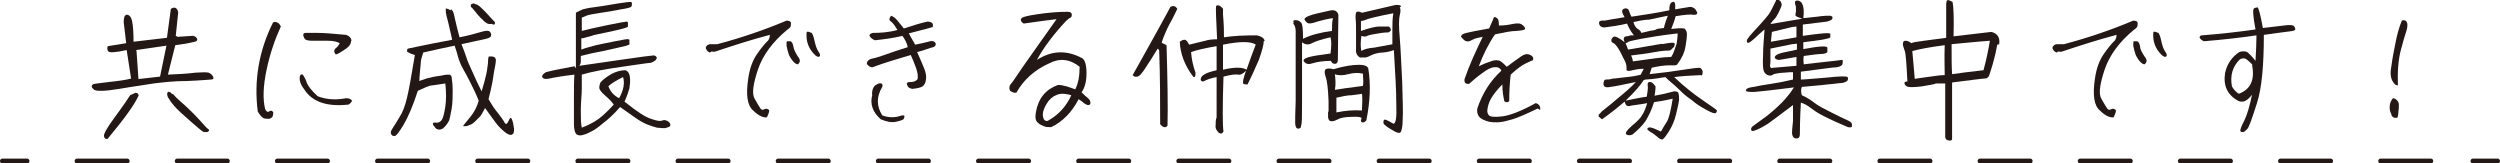
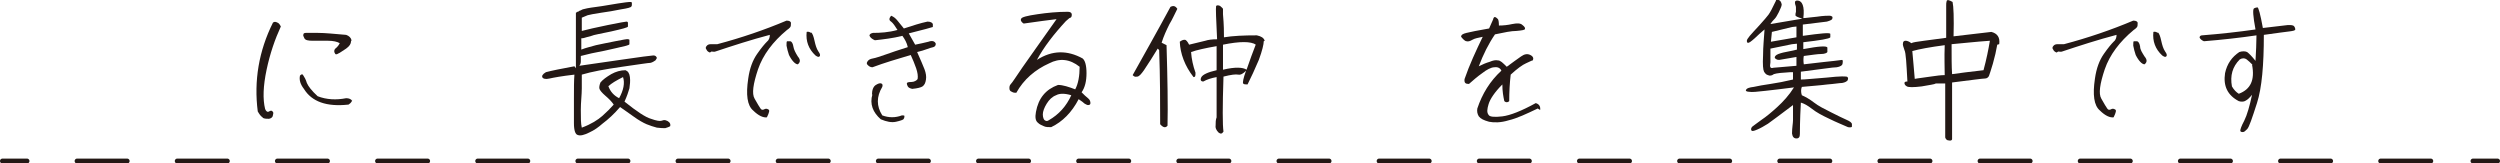
<svg xmlns="http://www.w3.org/2000/svg" id="_レイヤー_1" data-name="レイヤー 1" version="1.1" viewBox="0 0 509.2 33.3">
  <defs>
    <style>
      .cls-1, .cls-2 {
        fill: none;
        stroke: #231815;
        stroke-linecap: round;
        stroke-linejoin: round;
      }

      .cls-2 {
        stroke-dasharray: 0 0 10.2 10.2;
      }

      .cls-3 {
        fill: #231815;
        stroke-width: 0px;
      }
    </style>
  </defs>
  <g>
-     <path class="cls-3" d="M36.2,7.5l3-.2c.4,0,.7.2.9.5.2.4,0,.7-.9.8-.7.2-1.9.4-3.5.6l-1.5,6c2.3-.1,4.1-.2,5.6-.4,1.4-.1,2.3-.1,2.7,0,.4.2.7.4.9.8.2.4,0,.6-.4.6-.4,0-2,.2-4.9.3-2.8,0-5.1.3-6.8.5-1.7.3-4.1.6-7,1.1-3,.5-4.6.5-5.1.2-.4-.3-.6-.6-.5-.8,0-.2.2-.3.4-.4.2,0,1.2-.2,3.1-.4,1.9-.2,3.4-.4,4.5-.7l-.9-5.8c-2.3.5-3.6.6-3.8.2-.2-.4-.2-.8,0-1l3.7-.6c-.2-1.9-.4-3.3-.5-4.2,0-.9.1-1.5.6-1.6.5,0,.9.4,1.1,1.3.2.9.3,2.4.3,4.2l6.8-.8.8-5.9c.8-.5,1.3-.2,1.5.7l-.5,4.8ZM28.3,19.3c-.8,1.9-2.9,4.8-6.4,9-.3,0-.6,0-.7-.5-.2-.4.6-1.8,2.3-4.1,1.7-2.3,2.7-3.8,3-4.3l1.1-.5c.4,0,.6.2.6.5ZM27.8,10.3l.4,5.8,4.4-.5,1.3-6.3-6.2.9ZM35.2,19.1c.3.4,1.1,1.2,2.4,2.3,1.3,1.2,2.3,2.2,3.1,3.1.8.9,1.3,1.5,1.6,1.7.3.2.4.4.2.5,0,0-.2.2-.3.2-.1,0-.3,0-.6,0-.3,0-1.2-.8-2.8-2.2-1.6-1.4-2.7-2.4-3.3-3.1-.6-.7-1-1.3-1.3-1.8-.2-.5-.2-.8,0-1.1.3,0,.5,0,.9.5Z" />
    <path class="cls-3" d="M53.5,23.9c-.4-.2-.7-.7-1-1.2-.8-6.2.2-12.3,3.1-18.1.3-.2.5-.2.9,0,.3.1.5.4.7.8-1.2,2.6-2.2,5.5-2.9,8.8-.7,3.3-.8,6-.3,8,.2.5.5.7.8.5.3-.2.6-.2.7,0,.2.1.2.4.1.7,0,.4-.3.7-.8.8-.5,0-.9,0-1.3-.2ZM71.7,20.2c.1.3-.1.7-.7,1.1-4.5.5-7.5-.6-9.1-3.2-.7-.9-1-1.8-.8-2.7.3-.3.5-.4.7,0,.2.3.5.8.7,1.5.3.7,1,1.6,2.2,2.7,1.8.7,3.8.8,5.8.4.6,0,1,.2,1.2.5ZM71.5,8.4c0,.5-.3,1-1,1.5-.8.5-1.3.9-1.6,1-.3.2-.5.2-.6.1-.3-.4-.3-.8,0-1.1.4-.3.7-.7.9-1.1-.5-.3-1.3-.5-2.4-.5-1.1,0-2.2,0-3.1,0-.9,0-1.5-.1-1.7-.5-.2-.4-.3-.6-.2-.8,0-.2.2-.3.5-.3s1.1,0,2.5,0c1.4,0,3.3.2,5.7.4.6.2,1,.6,1.1,1.1Z" />
-     <path class="cls-3" d="M91.9,1.9c.2.2.3.3.4.5.1.2.2.7.4,1.6.2.9.5,2.1.9,3.6,2-.4,3.4-.8,4.4-1.1s1.6-.3,1.8,0c.2.2.3.5.2.8,0,.3-.5.5-1.4.7-.9.2-2.4.5-4.6,1,.5,1.3.9,2.3,1.1,3s.7,1.6,1.2,2.8c.5,1.2,1.1,2.4,1.8,3.8.4-1.3.7-2.4.9-3.3.2-.8.3-1.7.4-2.5,0-.9.1-1.3.2-1.3,0,0,.2,0,.6,0,.3,0,.5.2.6.2,0,0,.1.2.2.4,0,.2,0,.7-.2,1.6-.2.9-.3,1.9-.5,3-.2,1.1-.5,2.3-.8,3.5.6,1,1.2,2,1.9,2.8.7.9,1.2,1.6,1.4,2s.5.3.8-.4c.3-.7.5-.8.7-.2.2.5.3,1.1.4,1.8,0,.6,0,1-.4,1.2-.3.2-.9,0-1.6-.6-.7-.6-1.3-1.2-1.8-1.9-.5-.7-1.2-1.6-2.1-2.9-.5.9-.8,1.6-1.2,1.9-.3.3-.6.6-.9.9s-.6.5-.9.6c-.4.2-.7.3-1,.3-.3,0-.5,0-.5,0s.4-.6,1.1-1.4c.7-.8,1.2-1.6,1.5-2.2.3-.6.5-1.2.6-1.6-.6-1.5-1.2-2.7-1.7-3.7-.5-1-1-1.9-1.5-2.8-.5-.9-.8-1.7-1-2.4-.2-.7-.4-1.5-.7-2.3-2,.4-4.2.9-6.4,1.4-.3.9-.5,1.6-.5,2.1,0,.5-.2,1.7-.3,3.7.9-.3,1.6-.6,2.3-.7.7-.2,1.4-.3,2.2-.4.8-.2,1.3-.2,1.6-.2.2,0,.4.2.5.5,0,.4.2,1.2.2,2.6,0,1.3,0,2.6-.2,3.8-.2,1.2-.4,2-.5,2.4-.2.4-.5.9-.9,1.3-.4.5-.8.6-1.2.6-.3,0-.7-.2-.9-.6-.3-.3-.4-.5-.3-.7,0-.1.3-.2.7-.1.5,0,.8-.2,1.1-.6.3-.5.5-1.4.7-2.7.2-1.3.2-2.9,0-4.7-1.2.2-2,.3-2.7.4-.6,0-1.6.5-2.9,1.1-1,3.1-2,5.4-2.9,6.9-.9,1.5-1.5,2.3-1.8,2.3-.2,0-.5,0-.6-.2-.2-.2-.2-.4-.2-.6,0-.2.2-.5.5-1,.3-.4.7-1.1,1.3-2.1.6-.9,1.1-2.2,1.5-3.9.4-1.6.9-4.5,1.6-8.7-.7-.2-1.2-.4-1.6-.7,0-.3,0-.5.2-.6.1,0,3.1-.7,9-1.8-.3-1.2-.5-2.3-.8-3.5-.3-1.1-.5-1.9-.5-2.1,0-.3,0-.5,0-.6,0-.1,0-.2,0-.2s0,0,0,0c.4.1.7.2.9.4ZM96.2.7c0,0,.2,0,.3,0,.1,0,.3.2.5.2.2,0,.4.2.7.4.2.2.8.7,1.7,1.7s1.4,1.5,1.4,1.5c0,0,0,.2,0,.3,0,0,0,.2-.2.2,0,0-.2,0-.2,0s-.2-.2-.5-.1c-.2,0-.5,0-.8-.2-.3-.2-.6-.4-.8-.7-.3-.2-.6-.6-1-1-.4-.5-.7-.9-.9-1.1-.2-.3-.4-.4-.5-.5,0,0,0-.1,0-.2v-.2h0c0-.1,0-.1.2-.2,0,0,0,0,.2,0Z" />
    <path class="cls-3" d="M117.3,13.9c0-.4,0-1.1,0-2,0-.9,0-2.6,0-5.2,0-2.6,0-4,0-4.1,0,0,.2-.1.3-.2.1,0,.2,0,.4-.2.2,0,.4-.2.7-.3.3-.1,1.2-.3,2.8-.5,1.6-.2,3-.5,4.4-.7,1.3-.2,2.1-.3,2.3-.3s.3,0,.4,0c0,0,0,0,.1.2,0,0,0,.2,0,.3,0,.1,0,.3-.1.4,0,.2-.8.4-2.1.6-1.4.3-2.7.5-4.1.7-1.4.2-2.3.4-2.7.5-.4.2-.8.3-1.2.5,0,.6,0,1.5,0,2.7,1.1-.3,2.9-.7,5.3-1.2,2.4-.5,3.7-.7,3.8-.7.1,0,.2,0,.3.2,0,0,0,.2,0,.3,0,.2,0,.3,0,.5s-1.2.5-3.4,1c-2.3.5-3.6.7-4,.9-.4.1-.8.2-1.1.3-.3.1-.6.2-1,.2v2.3c1-.4,2-.6,3-.9,1-.2,2.3-.5,3.9-.8,1.6-.3,2.5-.5,2.6-.4.2,0,.2,0,.3.1,0,0,0,.2,0,.4,0,.2,0,.4,0,.5,0,.2-.9.4-2.7.8-1.7.4-3.1.7-4.2.9-1.1.2-2.1.5-3,.7,0,.4,0,.7,0,1s0,.6-.3,1c1.4-.2,4.1-.6,8.3-1.2,4.1-.6,6.4-.9,6.7-.9s.5,0,.7.3c.2.2,0,.4-.2.7-.3.2-.6.4-1,.5-.4,0-2.3.3-5.8.8-3.5.5-6.2,1-8.2,1.6,0,.5,0,1.5,0,2.8,0,1.3-.2,2.8-.2,4.4,0,1.6,0,2.8.2,3.6,1.9-.7,3.3-1.6,4.2-2.4s1.7-1.6,2.3-2.3c-.4-.6-1-1.2-1.7-1.8-.7-.6-1.1-1.1-1.2-1.4-.1-.3,0-.8.2-1.3.5-.6,1.2-1.1,2.2-1.7.9-.5,1.9-.8,2.9-.8.5.2.8.6.9,1.4.1.8,0,1.6-.1,2.3-.2.7-.5,1.6-1,2.7,2.5,2,4.3,3.2,5.4,3.5,1.1.4,1.8.5,2.1.4.3-.1.6-.2.9-.1s.5.2.7.4c.2.2.3.5.2.8-.3.2-.7.3-1,.4-.4,0-.9,0-1.7-.1-.7-.2-1.4-.4-2.1-.7-.7-.3-1.6-.8-2.7-1.6-1.1-.8-2-1.4-2.7-1.9-1.2,1.4-2.4,2.5-3.6,3.4-.8.7-1.6,1.3-2.7,1.8-1,.5-1.8.7-2.3.5-.5-.1-.8-.9-.8-2.4,0-1.4,0-3.1,0-5.1,0-2,0-3.6.1-4.8-2.6.3-4.2.6-5.1.8-.8.2-1.3,0-1.4-.2-.2-.3,0-.7.7-1.1,1.1-.3,3.1-.7,5.8-1.2ZM123.9,17.5c.4,1.2,1.2,2,2.2,2.5.9-1.6,1.2-3.1.8-4.3-1.4.7-2.4,1.3-2.9,1.8Z" />
    <path class="cls-3" d="M144.6,10.7c-.3-.1-.6-.3-.7-.6-.2-.2-.2-.5,0-.7.2-.3.5-.4.9-.4.4,0,.8,0,1.3,0,4.9-1.3,9.6-2.9,14.1-4.8.6,0,.9.2.9.5,0,.4,0,.7-.2.9-.2.2-.4.4-.6.5-2.9,2.4-4.9,5.1-5.9,8-1,3-1.3,5-.7,6,.6,1.1,1,1.7,1.2,2,.2.3.4.3.7.2.3-.2.6-.2.9,0,.3.1.2.6-.3,1.6-.7.1-1.7-.3-2.8-1.4-1.2-1-1.5-3.2-1-6.5.3-2.1.9-3.7,1.8-5,.9-1.3,1.6-2.1,2-2.5.4-.3.6-.8.6-1.4-3.8,1-7.5,2.2-11.1,3.4-.2.1-.5,0-.8,0ZM160.2,9.3c0-.5,0-.8.1-.9.2,0,.4,0,.7,0,.3.1.5.5.6,1.1s.4,1.2.9,2c.6.7.5,1.2,0,1.6-.5,0-1.2-.7-1.8-1.9-.2-.6-.4-1.3-.5-1.9ZM165.2,6.6c.3.2.5.8.7,1.7.2.9.4,1.6.8,2.2.4.5.4.9.2,1-.2.2-.5,0-.8-.2-1.4-1.3-2-2.9-1.8-4.8.3-.1.6,0,.9.2Z" />
    <path class="cls-3" d="M176.7,13.2c-.2-.2-.2-.4,0-.7.2-.3.5-.5,1.1-.6.6-.1,1.4-.4,2.6-.8,1.1-.4,2.6-.9,4.5-1.5-.2-.9-.6-1.6-1.1-2.3-2,.5-3.8.7-5.6.9-.5-.2-.9-.5-1.1-.9,0-.4.3-.5.7-.6,1.5,0,3.2-.1,5-.6-.5-.8-.9-1.4-1.3-1.7-.5-.3-.4-.7,0-1.2.5.2.9.5,1.3,1,.4.5.8,1,1.3,1.6,1.8-.6,3.4-1.1,4.8-1.4.6,0,1,.2,1.1.5,0,.3,0,.5,0,.6-.1,0-.6.2-1.4.4-.8.2-2,.5-3.5.9l1.3,2.3c1-.2,1.9-.4,2.7-.6.8-.3,1.3-.1,1.5.4,0,.4-.2.6-.5.7-.4.1-.8.2-1.3.4-.5.2-1.2.4-2,.6.7,1.6,1.2,2.7,1.5,3.5.3.8.4,1.5.3,2.1-.1.7-.3,1.1-.7,1.4-.3.2-1,.4-2.1.5-.5-.1-.8-.3-.9-.5-.1-.2-.2-.4-.2-.6s.3-.3.9-.3c.6,0,1.1-.3,1.3-.6.1-.6,0-1.3-.3-2.2-.3-.9-.7-1.8-1.1-2.7-2.7.8-5.4,1.6-7.8,2.5-.4,0-.7-.2-.9-.4ZM177.6,19.3c0-1,.3-1.7.8-2,.5-.3.8-.4,1.1-.3s.3.4.2.7c-1.2,2-1.2,3.9,0,5.8,1.3.5,2.7.5,4,0,.4,0,.6,0,.5.3,0,.2-.1.4-.2.5-.1.1-.6.3-1.5.5s-1.9,0-3.1-.5c-1.6-1.4-2.3-3.1-1.7-5.1Z" />
    <path class="cls-3" d="M219,18.2c.6-1.1.9-2.7.9-4.6-2-1.6-4.1-1.8-6.2-.7-2.9,1.3-5.2,3.3-6.7,6-.3,0-.6,0-.9-.2-.3-.1-.5-.3-.5-.7,0-.3,0-.6.3-.9s1-1.4,2.3-3.3c1.3-1.9,3.7-5.2,7-9.9-1.7.2-3.9.5-6.7.9-.5-.3-.7-.7-.5-1,.1-.3,1.2-.6,3.3-.9,2-.3,4.1-.5,6.2-.5.5,0,.8.2.8.6,0,.4-.1.6-.5.7l-.7.6c-2.5,2.7-4.5,5.3-5.9,7.9,3.1-2,6.2-2,9.3-.3.5.4.8,1.4.8,3,0,1.6-.3,2.9-1,3.9.5.5.9.9,1.3,1.2.4.3.5.7.5,1,0,.3-.2.4-.5.4-.2,0-.5-.2-.7-.3-.2-.2-.6-.5-1.2-.9-1.4,2.7-3.3,4.6-5.6,5.7-.6,0-1.1,0-1.5-.2s-.8-.3-1.2-.7c-.5-.4-.6-1.1-.4-2.2.5-2.8,2-4.6,4.5-5.5,1,0,2.2.4,3.5.9ZM218.2,19.4c-1.3-.4-2.4-.4-3.1,0-.8.3-1.4.9-1.9,1.7-.5.8-.8,1.6-.8,2.2s.2,1.1.4,1.2c.3.2.5.2.8,0,2.1-1.2,3.6-2.9,4.6-5.1Z" />
    <path class="cls-3" d="M231.6,15.6c-.4.1-.6,0-.9-.3,2.4-4.3,5-8.9,7.7-13.9.6-.3,1-.2,1.4.4-.6,1.2-1.1,2.3-1.6,3.1-.6,1.2-1.2,2.5-1.6,3.8.4.2.8.4,1,.5.2,6.8.3,12.3.2,16.4-.4.5-.9.4-1.5-.3v-.6c0-3.9,0-8.8-.2-14.5l-.3-.3c-.9,1.5-1.8,2.9-2.8,4.4-.5.7-.9,1.2-1.3,1.3ZM257.4,8.4c0,.6-.3,1.9-1,3.8-.8,1.9-1.6,3.6-2.3,5-.5,0-.7,0-.9-.2-.1-.2,0-1,.6-2.6-.6.6-1.1.9-1.6.8s-1.4,0-3,.4c-.2,6.1-.2,9.9,0,11.2-.3.5-.6.5-1,.2-.5-.5-.7-1-.6-1.5,0-.5,0-1.1.2-1.6v-8.2c-1.1.2-2,.5-2.7.9-.5,0-.7-.3-.4-.9.3-.5,1.3-1,3.1-1.4v-2.2c0,0,0-2.7,0-2.7-2.3.4-4.1.8-5.2,1.2.1,1.4.4,2.8.9,4.2,0,.6,0,.9-.4.9-1.8-2.3-2.7-4.8-2.8-7.2.4-.3.7-.4,1-.4.3,0,.6.4.9,1l3.3-.8c.6-.2,1.4-.3,2.4-.3-.2-4.1-.3-6.4-.2-6.8.3-.2.5-.1.8,0,.2.2.5.4.6.6v1.1c.2,2.2.2,3.7.2,4.7,1.8-.3,4-.4,6.7-.4.9.2,1.4.5,1.6,1.1ZM255.8,9.1c-1-.7-3.3-.7-6.7,0v5.1c2.5-.6,4.1-.5,4.8,0,.7-2,1.3-3.7,1.9-5.2Z" />
-     <path class="cls-3" d="M263.5,4.6c-.2-.4,0-.5.4-.5.5,0,.8.2,1.1.5s.4,1.3.4,3.3c1.6-.8,3.6-1.3,5.9-1.6,0-1,0-1.9.2-2.6-1,.1-2.1.4-3.2.7-1.1.4-1.8.5-2.1.2s-.5-.5-.5-.7.4-.5,1-.7c.7-.3,2.2-.6,4.4-1.1.8-.1,1.3.2,1.5.9,0,2.6-.1,5.6-.1,9.1,0,.6-.2.9-.6.9-.4,0-.7-.2-.8-.6-1.6,0-2.8.2-3.8.5-.9.3-1.4.1-1.8-.5,0-.4.5-.6,1.2-.8.7-.2,2.1-.4,4.3-.7.2-1.5.2-2.6,0-3.3-1.8.4-3,.8-3.8,1.2-.7.4-1.4.3-2-.2v4.8c0,2.1,0,4.6,0,7.4,0,2.8,0,4.4-.2,4.8,0,.5-.3.6-.6.6-.4,0-.6-.5-.6-1.2,0-.7,0-2.2.1-4.4,0-5.4,0-10.2,0-14.3,0-.6-.2-1.2-.5-1.5ZM270.6,22.8c0-.2,0-1,0-2.2-.1-2.6-.3-4.2-.6-5-.3-.8-.2-1.3,0-1.5.4-.2.9-.2,1.6,0,2.3-.7,4-.9,5.2-.9,1.2,0,1.8.3,1.9.8.5,3,.4,6.6-.4,10.5-.3.4-.6.5-.9.4-.2-.1-.3-.3-.1-.7.2-.3-.5-.5-2-.4-1.5,0-2.5.3-2.8.5-.4.2-.8.4-1.2.4-.5,0-.7-.2-.8-.8,0-.5,0-1,0-1.2ZM271.9,15.2c.1.9.2,1.9,0,3.1,1.2-.2,3.2-.5,5.7-.8.1-.4.1-1.2,0-2.5-.9-.2-1.8-.2-3,.1-1,.3-2,.3-2.9,0ZM277.5,19.1c-.7.1-1.5.2-2.2.3-.8,0-1.8.2-3.1.5,0,1,0,2,0,3,1.9-.4,3.6-.5,5.2-.4.1-1.7.1-2.8,0-3.4ZM285.1,1.5c.2.3.2.9,0,1.6-.2.8-.2,2.3,0,4.6.2,2.3.3,5.3.5,9,.1,3.7.2,6.2.1,7.6,0,1.4-.2,2.3-.4,2.6-.2.3-.8.2-1.7-.4-.9-.5-1.4-.9-1.6-1.1-.2-.2-.3-.4-.2-.7,0-.3.2-.4.5-.3s.8.4,1.5.8c.5,0,.7-1.2.6-3.9,0-2.7-.2-6.3-.5-11.1-.5.2-1.2.4-2.2.5-1,0-1.9.3-2.5.6-.6.3-1.1.5-1.3.4-.2,0-.5,0-.6,0-.2.1-.4,0-.7-.3-.3-.3-.5-.8-.4-1.5,0-.6,0-1.6,0-3,0-1.4,0-2.4-.1-3.2,0-.7,0-1.2.3-1.3.3-.1.6,0,1,.2l6.9-1.6c.5,0,.9,0,1.1.3ZM283.6,9c0-.7,0-1.7,0-2.9,0-1.2,0-2.3.2-3.4-3.2.6-5,1.1-5.3,1.2-.4.2-.8.3-1.3.4v2c1.5-.5,2.8-.9,3.8-.9,1,0,1.6,0,1.8,0,.3.1.5.4.5.8-.2.2-.4.4-.5.4-.2,0-.9,0-2,.2-1.2.2-1.9.3-2.3.5-.3.2-.7.2-1.2,0-.2,1.3-.2,2.4,0,3.1.5-.4,1.4-.6,2.6-.7l3.8-.7Z" />
    <path class="cls-3" d="M313.2,22.1c-2.3,1.1-4.2,2-5.9,2.4-1.6.5-3,.5-4,.3-1.1-.3-1.7-.6-2.1-1.1-.3-.5-.4-1-.3-1.6,1-3,2.6-5.6,4.9-7.7-.2-.5-.7-.8-1.4-.7-.7,0-1.6.5-2.5,1.2-1,.7-1.9,1.5-2.7,2.2-.7,0-1-.2-.9-1,1-2.9,2.3-5.7,3.7-8.6-.9.2-1.6.3-2.1.6-.5.3-.9.4-1.2.3-.3,0-.7-.4-1.1-.9,0-.4.3-.6,1.1-.8.8-.2,2.3-.5,4.6-.9l.8-1.8c.1-.5.3-.6.5-.5.2.1.3.2.5.4.1.1.2.6.2,1.3.9,0,1.8-.1,2.7-.3,1-.2,1.7-.2,2.1.2.4.3.6.6.5.8,0,.2-.6.3-1.7.4-1.1,0-2.5.3-4.4.7-1.3,1.9-2.4,4.1-3.3,6.5.8-.4,1.5-.7,2.2-.9.7-.3,1.2-.4,1.7-.3.5,0,1,.5,1.8,1.3,1.2-.9,2.2-1.6,2.9-2.1.7-.5,1.3-.6,1.9-.3s.7.7.5,1.1c-.2,0-.7.3-1.4.6-.7.3-1.8,1.1-3.1,2.3-.2,1.7-.3,3.5-.3,5.4-.3.3-.7.3-1,0-.2-.9-.4-2-.4-3.4-1.6,1.6-2.5,3-2.8,4-.3,1-.4,1.7,0,2.2.2.4,1.2.5,2.8.3,1.6-.2,3.9-1.1,6.8-2.7.7.2,1,.7.9,1.4Z" />
-     <path class="cls-3" d="M334.8,16.3c-.7,1.1-1.9,2.5-3.7,4.2,1.9-.4,3.4-.7,4.3-.8.2-1.1.3-1.9.2-2.3,0-.4,0-.6.3-.7.3,0,.5,0,.8.3s.4.5.5.6c0,.2,0,.8-.2,1.9,1.2-.2,2.5-.5,4-.9.2,0,.5,0,.8.2.2.5.2,1,.2,1.6-.1.6-.3,1.6-.6,2.8-.3,1.3-.8,2.5-1.5,3.6-.7,1.1-1.2,1.7-1.4,1.6-.2,0-.6-.2-.9-.5-.4-.3-.8-.7-1.4-1-.6-.4-.8-.6-.6-.8.2-.2.5-.2,1.1,0s1.1.5,1.6.7c.4-.7.8-1.4,1.2-2,.4-.6.8-2.2,1.2-4.7-1.7.4-3,.6-3.8.7-.5,1.6-1.1,2.8-1.7,3.8-.6.9-1.6,1.9-2.7,2.8-.4.2-.9.2-1.2,0-.4-.2,0-.8,1-1.7,1.1-.9,1.9-1.7,2.2-2.3.4-.6.7-1.4,1-2.4-.9.2-1.9.3-3.2.5-.5.2-.9.1-1,0-.2-.2-.3-.5-.4-.8-1.4,1.2-2.9,2.4-4.6,3.6-.4-.3-.6-.5-.7-.6,0-.2,0-.4.3-.6.2-.2.4-.5.6-.6.2-.2,1.2-.9,2.8-2.3,1.6-1.3,3-2.5,3.9-3.5-2.5.5-4.2.9-5.2,1-.9.2-1.4,0-1.4-.6,0-.6.2-.9.5-.9.3,0,.8,0,1.4-.2.6,0,1.6-.2,2.8-.3,1.2-.1,2.2-.3,2.9-.5.2-.5.5-.9.6-1.2-.9,0-1.9.2-2.7.4-.6.1-.9,0-.8-.4,0-.4,0-1-.4-1.7s-.7-1.5-1.2-2.3c-.5-.8-.9-1.2-1.2-1.3-.2,0-.3-.3-.3-.5,0-.2.1-.4.3-.6.2-.2.5-.2.9,0,.4.2.9.5,1.5,1-.3-.7-.2-1.1.3-1.2.5,0,.8-.2.9-.2s.3,0,.7,0c-.8-1-1.2-1.9-1.4-2.4-1.6.4-3.2.6-4.7.8-.7-.1-1-.4-1-1,0-.3.4-.5,1.1-.4,1-.2,2.3-.4,4.1-.7-.3-.5-.5-.9-.5-1.2s.2-.5.6-.6c.4,0,.7.1.8.5.1.4.3.8.5,1.2,2.7-.4,5.3-.8,7.7-1.3,0-1,.2-1.6.7-1.7.4-.2.6.3.5,1.5l3-.5c.7,0,1.2.4,1.5,1.2,0,.3-.3.5-.9.4-.5-.1-1.7,0-3.5.3-.2.8-.5,1.6-.9,2.6,1.7-.2,2.7-.2,2.8,0,.2.2.4.6.4,1.1,0,.5-.1,1.4-.3,2.5-.2,1.2-.7,2.3-1.6,3.5-.1.2-.3.3-.6.3-.3,0-.6,0-1,0-1.2,0-2.4.2-3.7.5,0,.2-.2.6-.4,1.3,2.8-.3,5.1-.6,6.9-.9s2.9-.4,3.2-.4.5.2.7.7c0,.7-.1,1-.4.8-2.2.1-4,.2-5.4.4,2,1.9,3.9,3.4,5.8,4.7s2.9,2,2.9,2.1c0,.1,0,.3-.2.5-.2.2-.8,0-1.9-.6-1.1-.6-2.1-1.2-3-2-.7-.5-1.4-1-1.9-1.5-.9-.9-1.5-1.4-1.7-1.6-.2-.2-.9-.7-1.8-1.6-1.1.2-2.4.4-4,.5ZM338.5,9c1.6-.3,2.4-.4,2.5-.2.2,0,.1.3,0,.7-.3.3-.5.5-.6.6-.2.2-.4.2-.6.2-.2,0-1.1,0-2.7.3-1.6.3-3.2.5-4.9.7.2.3.3.7.4,1.2,3.6-.5,6.2-.9,7.8-.9.4-.6.7-1.5,1.1-2.7.1-.7.2-1.4.2-2.1-3.4.4-5.8.8-7.4,1.1-1.6.3-2.4.5-2.6.6-.2.2-.4.2-.6.3.2.4.3.8.5,1.3,3-.5,5.3-.9,7-1.2ZM335.9,4c-1.1,0-2.2.3-3.2.5.2.7.5,1.2.9,1.4.3.2.6.4.7.8.4-.1,1-.2,1.7-.4.8-.1,1.2-.2,1.3-.3s.6-.2,1.6-.3c.2-.9.5-1.7.8-2.5l-3.8.8Z" />
    <path class="cls-3" d="M367,3.7c.8,0,1.8-.2,3.1-.3,1.3-.2,2.2-.2,2.5-.2.3,0,.5.1.6.2,0,0,.1.2,0,.4,0,.2-.4.4-1.1.6l-4.9.6v2.3c3.6-.5,5.5-.7,5.6-.4,0,.2,0,.5,0,.7-.2.3-2,.6-5.5,1v1.4c3.2-.6,4.8-.7,4.9-.3,0,.4,0,.7,0,.9-.1.2-.6.4-1.3.4-.7,0-1.9.2-3.5.4-.1.5-.1,1.1,0,1.7,3.3-.4,5.3-.6,6.2-.7.9-.1,1.5-.2,1.6-.2.1,0,.2.2.1.7,0,.4-.5.7-1.2.8-.8,0-3.2.4-7.3.9v1.6c.9,0,2.6-.2,5.3-.4,2.7-.3,4.1-.3,4.2-.1.2.2.1.5,0,.7-.2.2-.5.4-1.1.5-.5,0-1.6.2-3,.3-1.5.2-3.2.3-5.2.5-.2.5-.2,1.1,0,1.7.7.3,1.6.8,2.5,1.5.9.7,2.1,1.3,3.5,2,1.4.7,2.4,1.2,3.1,1.5.7.3,1.1.6,1.1.9,0,.3,0,.5,0,.5,0,.1-.3.2-.8.1-1.1-.5-2.4-1-3.8-1.7-1.5-.7-2.6-1.3-3.5-2-.9-.7-1.6-1.1-2.3-1.3-.2,3.7-.2,5.9-.2,6.4,0,.6-.2.9-.7.9-.5,0-.8-.3-.9-1,0-1.2.2-2.1.2-2.7s0-1.7,0-3.1c-2.6,2-4.3,3.2-5.1,3.8-.8.5-1.5.9-2.2,1.2s-1.1.4-1.2.1c-.1-.2,0-.5.2-.7.3-.2.9-.7,1.9-1.4.9-.6,2-1.5,3.2-2.6,1.2-1.1,2.4-2.4,3.4-4-2.2.3-4.1.5-5.8.7-1.7.2-2.8.3-3.3.2-.5,0-.7-.2-.7-.2,0,0,0-.2.1-.3.1-.2.6-.4,1.5-.5.9-.2,2-.4,3.4-.6,1.4-.2,2.9-.5,4.6-.9,0-.4,0-.9,0-1.5h-.5c-1.7.1-2.8.2-3.4.4-.4.3-.8.4-1.2.2-.4-.1-.6-.4-.8-.7-.2-.4-.3-1.4-.2-3.3,0-1.8.2-3.6.3-5.3-.7.6-1.4,1.2-2,1.8-.8.7-1.2,1-1.4.9-.2,0-.2-.2-.2-.4s.2-.5.6-1c.4-.5,1.1-1.2,2-2.2.9-1,1.5-1.7,1.8-2.1.3-.4.8-1.3,1.5-2.8,0-.3.3-.4.6-.2.3.1.5.4.6.9,0,.4-.3.9-.6,1.6-.3.6-.6,1.1-.8,1.3s-.6.6-.9,1.1l6.5-1.1c-1-.3-1.4-.5-1.4-.7,0-.2,0-.4.1-.7,0-.3,0-.6,0-.9,0-.3-.2-.6-.2-.9s0-.4.4-.5c1.1,0,1.6,1.2,1.3,3.6ZM360.6,10v2.7c-.2,1,0,1.3.6,1.1l4.7-.4v-1.8s-3.5.6-3.5.6c-.2,0-.4,0-.7-.2-.3-.2-.3-.4,0-.7.2-.2.7-.4,1.5-.6.8-.2,1.7-.3,2.8-.6v-1.2c0,0-1,.1-1,.1l-4.4.9ZM365,5.5l-4.1,1-.2,2,5.2-.9v-2.2c0,0-.9.1-.9.1Z" />
    <path class="cls-3" d="M406.8,9.1c-.2,1.2-.5,2.5-.9,3.9-.4,1.4-.7,2.2-.8,2.5-.2.3-.4.5-.9.5-.4,0-2.6.3-6.6.8v10.1c0,.6,0,1.1,0,1.4,0,.3-.3.4-.7.3-.4,0-.6-.3-.7-.6,0-5.8,0-9.5,0-11h-1.9c-.3.2-1.3.3-2.9.6-1.6.2-2.7.2-3,0-.4-.2-.5-.5-.5-.7s.2-.3.6-.3c-.2-3.6-.3-5.8-.6-6.4-.2-.6-.4-1.1-.3-1.4,0-.3.2-.5.5-.5.3,0,.7.1,1.2.5.3-.2,1.2-.3,2.6-.5s2.9-.4,4.5-.6c0-4.1,0-6.3,0-6.6,0-.3,0-.6.1-.9.1-.3.5-.2,1.2.2.2.9.3,3.2.2,7,4.2-.5,6.8-.8,7.7-.9,1.2.3,1.8,1.1,1.6,2.5ZM389.8,16.1c1-.2,2.2-.3,3.4-.5,1.3-.2,2.2-.3,2.9-.3,0-1.5-.1-3.5,0-6.1-3,.4-5.2.8-6.6,1.2.2,1.8.3,3.7.5,5.7ZM397.5,9.1c0,2.5,0,4.5.1,6,1.5-.2,3.6-.5,6.4-.8.6-2.2,1-4.2,1.3-6-2.9.2-5.5.5-7.8.7Z" />
    <path class="cls-3" d="M418.9,10.7c-.3-.1-.6-.3-.7-.6-.2-.2-.2-.5,0-.7.2-.3.5-.4.9-.4.4,0,.8,0,1.3,0,4.9-1.3,9.6-2.9,14.1-4.8.6,0,.9.2.9.5,0,.4,0,.7-.2.9-.2.2-.4.4-.6.5-2.9,2.4-4.9,5.1-5.9,8-1,3-1.3,5-.7,6,.6,1.1,1,1.7,1.2,2,.2.3.4.3.7.2.3-.2.6-.2.9,0,.3.1.2.6-.3,1.6-.7.1-1.7-.3-2.8-1.4-1.2-1-1.5-3.2-1-6.5.3-2.1.9-3.7,1.8-5,.9-1.3,1.6-2.1,2-2.5.4-.3.6-.8.6-1.4-3.8,1-7.5,2.2-11.1,3.4-.2.1-.5,0-.8,0ZM434.5,9.3c0-.5,0-.8.1-.9.2,0,.4,0,.7,0,.3.1.5.5.6,1.1,0,.6.4,1.2.9,2,.6.7.5,1.2,0,1.6-.5,0-1.2-.7-1.8-1.9-.2-.6-.4-1.3-.5-1.9ZM439.5,6.6c.3.2.5.8.7,1.7.2.9.4,1.6.8,2.2.4.5.4.9.2,1-.2.2-.5,0-.8-.2-1.4-1.3-2-2.9-1.8-4.8.3-.1.6,0,.9.2Z" />
    <path class="cls-3" d="M448,7.7c0-.3.2-.5.5-.5,3.8-.3,7.4-.7,10.9-1.2-.5-2.7-.6-4.1-.3-4.3.2-.1.5-.2.7-.2s.6,1.4,1.1,4.2c2.7-.3,4.4-.5,5.1-.6.7,0,1.1,0,1.3.3.2.3.2.5.2.6,0,.2-.4.3-1.2.4-.7.1-2.5.3-5.2.7,0,6.1-.4,10.8-1.4,13.9-1,3.1-1.6,4.9-2,5.3s-.6.6-.9.6c-.3,0-.5-.1-.5-.3,0-.2.2-.9.8-2,.6-1.2,1.1-3,1.6-5.3-.5.6-.9,1-1.3,1.2-.3.2-.8.3-1.4.1-2.3-1.2-3.2-3.1-2.8-5.7.4-1.9,1.4-3.3,2.9-4.3.6-.2,1.2-.2,1.6,0,.4.3,1,.9,1.7,1.8.1-1.9.2-3.6.2-5.2-3.4.5-7,.9-10.7,1.2-.5-.2-.8-.5-.9-.8ZM458.8,13.2c-.4-.4-.8-.8-1.2-1.1-.4-.3-.9-.3-1.4,0-1.5,1.5-2,3.3-1.6,5.5.4.7.9,1.2,1.4,1.5,2.4-.9,3.3-2.8,2.7-5.9Z" />
-     <path class="cls-3" d="M487.2,23.7c-.1-.3-.2-.7-.4-1.1-.2-1,0-1.9.6-2.6.2,0,.5.1.8.4.3.3.4.6.4,1,0,.4,0,.9-.1,1.4,0,.5-.1.9-.2,1.2-.5,0-.9,0-1-.3ZM487.3,16.5c-.4-.7-.5-1.7-.2-3.2.2-1.5.5-3,.8-4.5.3-1.6.7-3.1,1.3-4.6.6-.2.9,0,1.1.5.1.5,0,1.1-.2,1.7-.2.6-.6,1.9-1.1,3.8-.5,1.9-.7,4.3-.6,7.2-.4,0-.7-.2-1.1-.9Z" />
  </g>
  <g>
    <line class="cls-1" x1=".5" y1="32.8" x2="5.5" y2="32.8" />
    <line class="cls-2" x1="15.7" y1="32.8" x2="498.6" y2="32.8" />
    <line class="cls-1" x1="503.7" y1="32.8" x2="508.7" y2="32.8" />
  </g>
</svg>